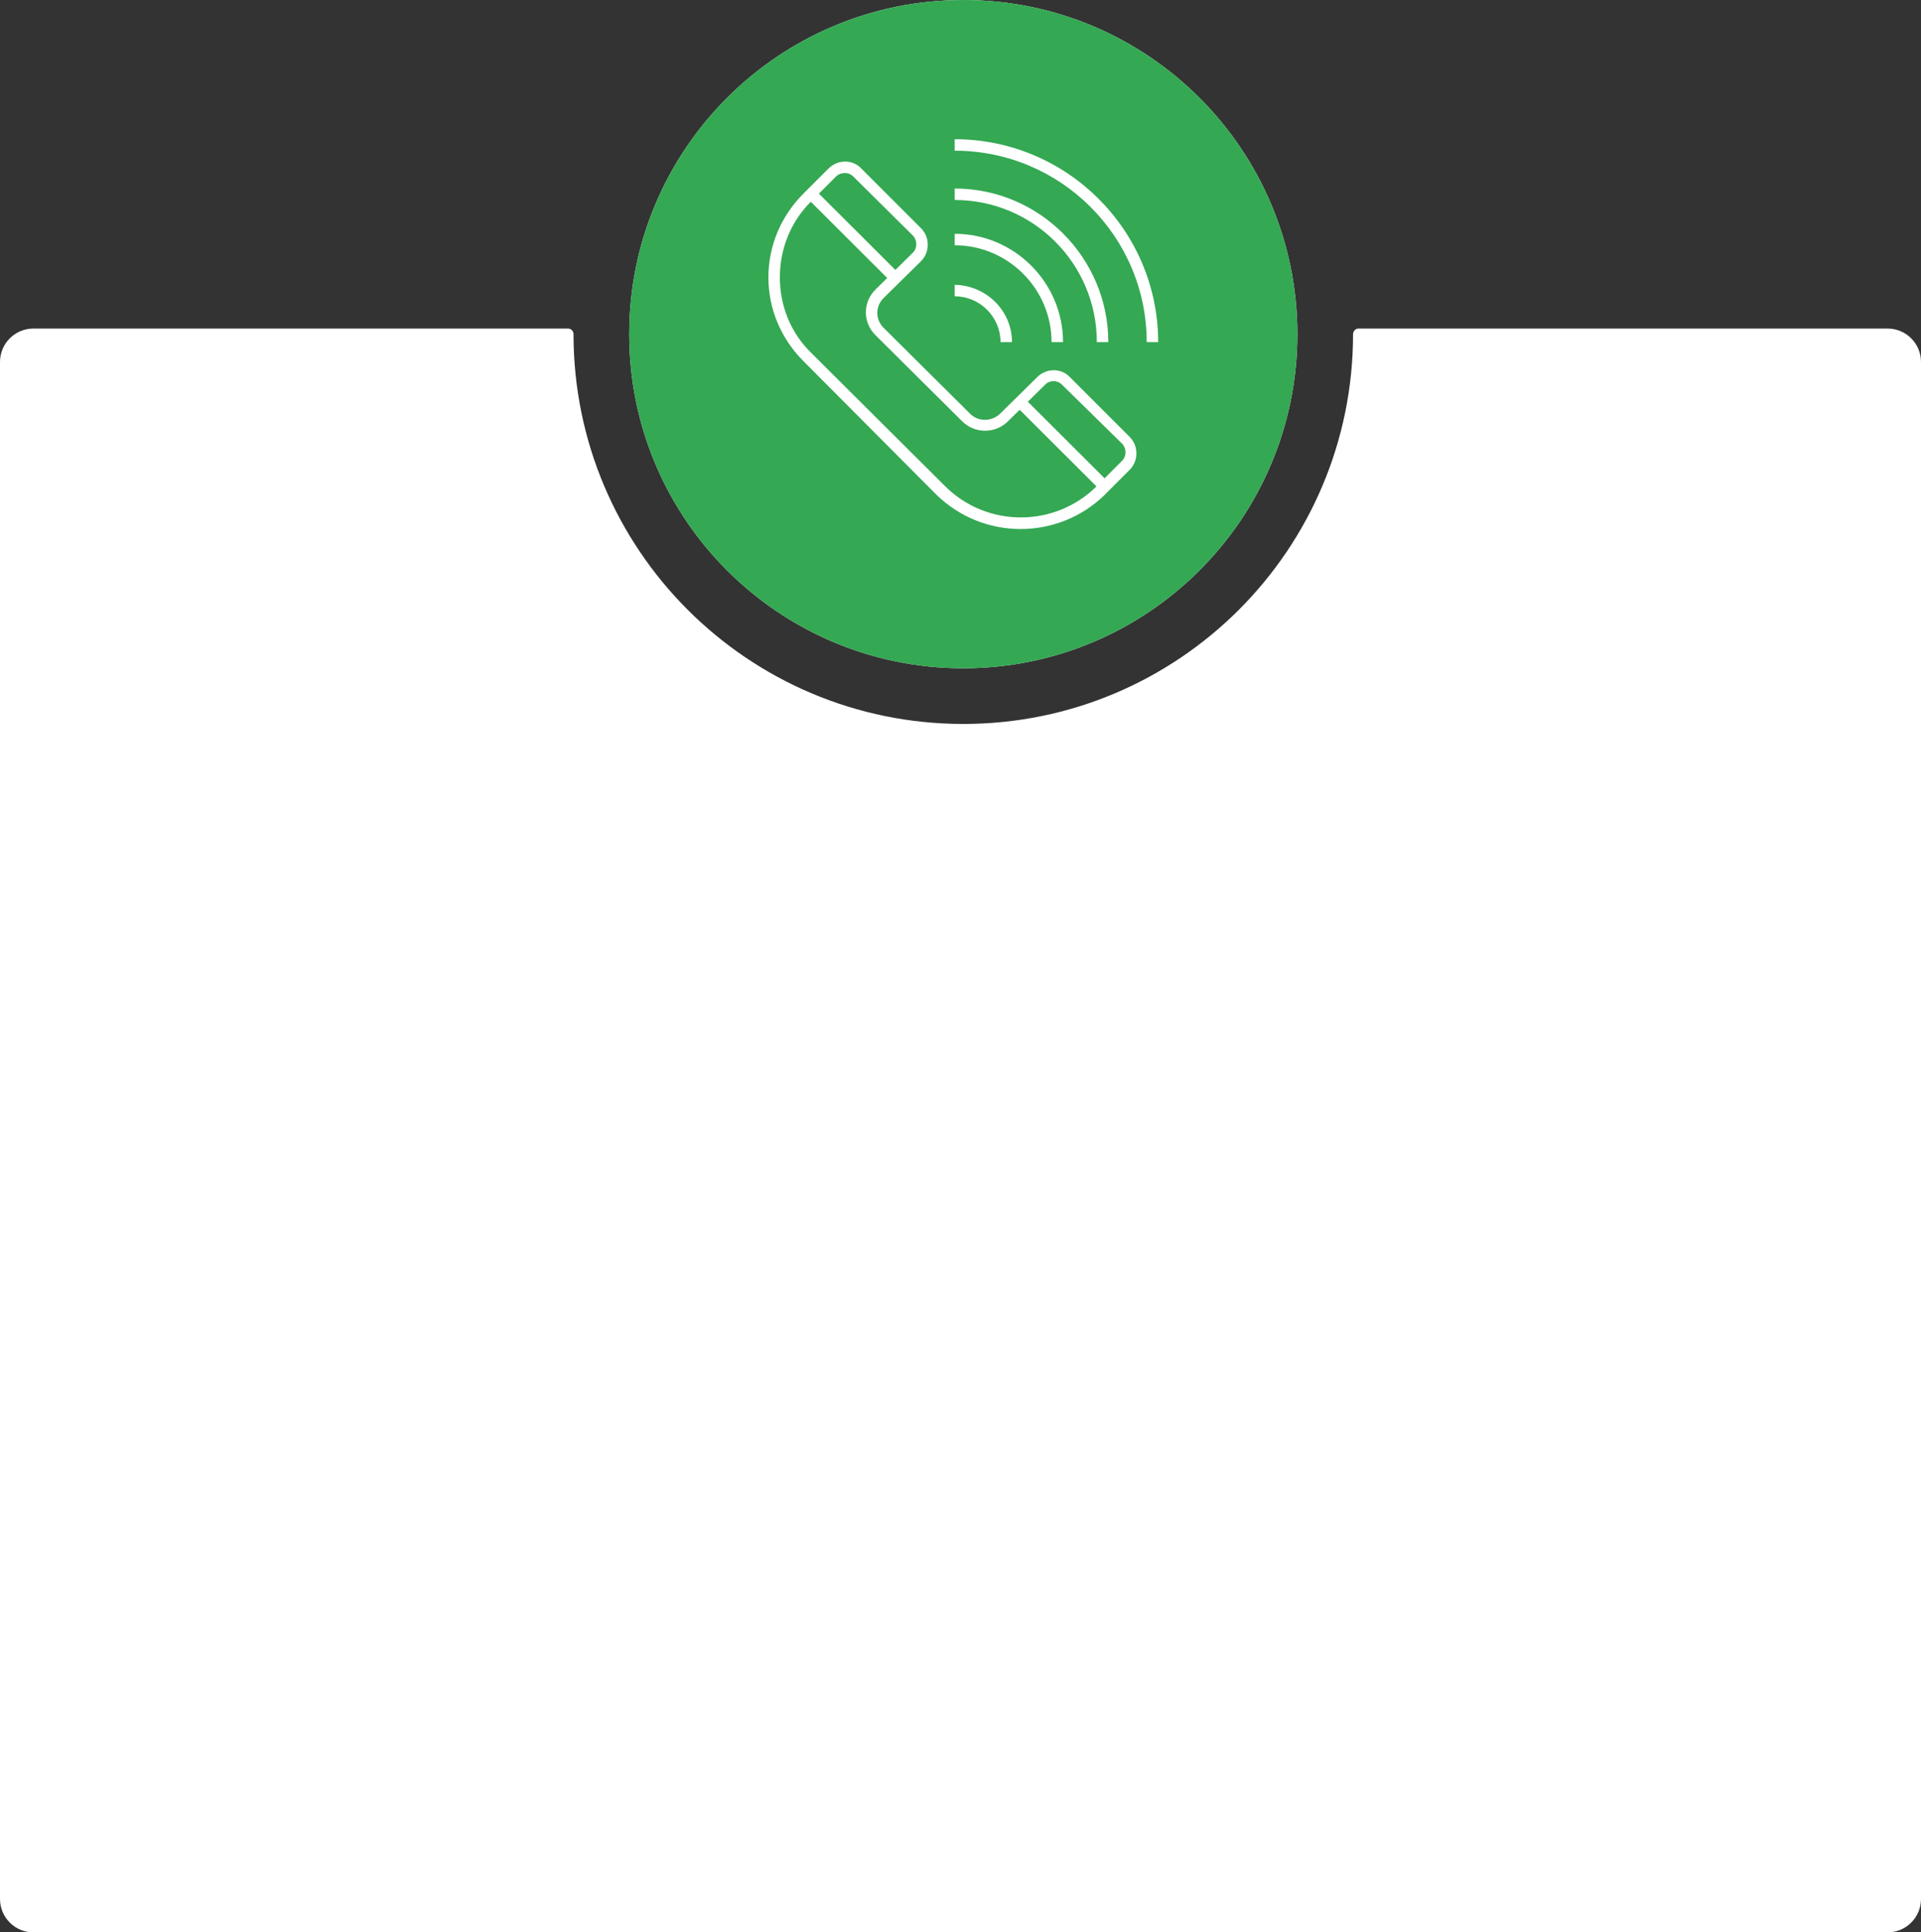
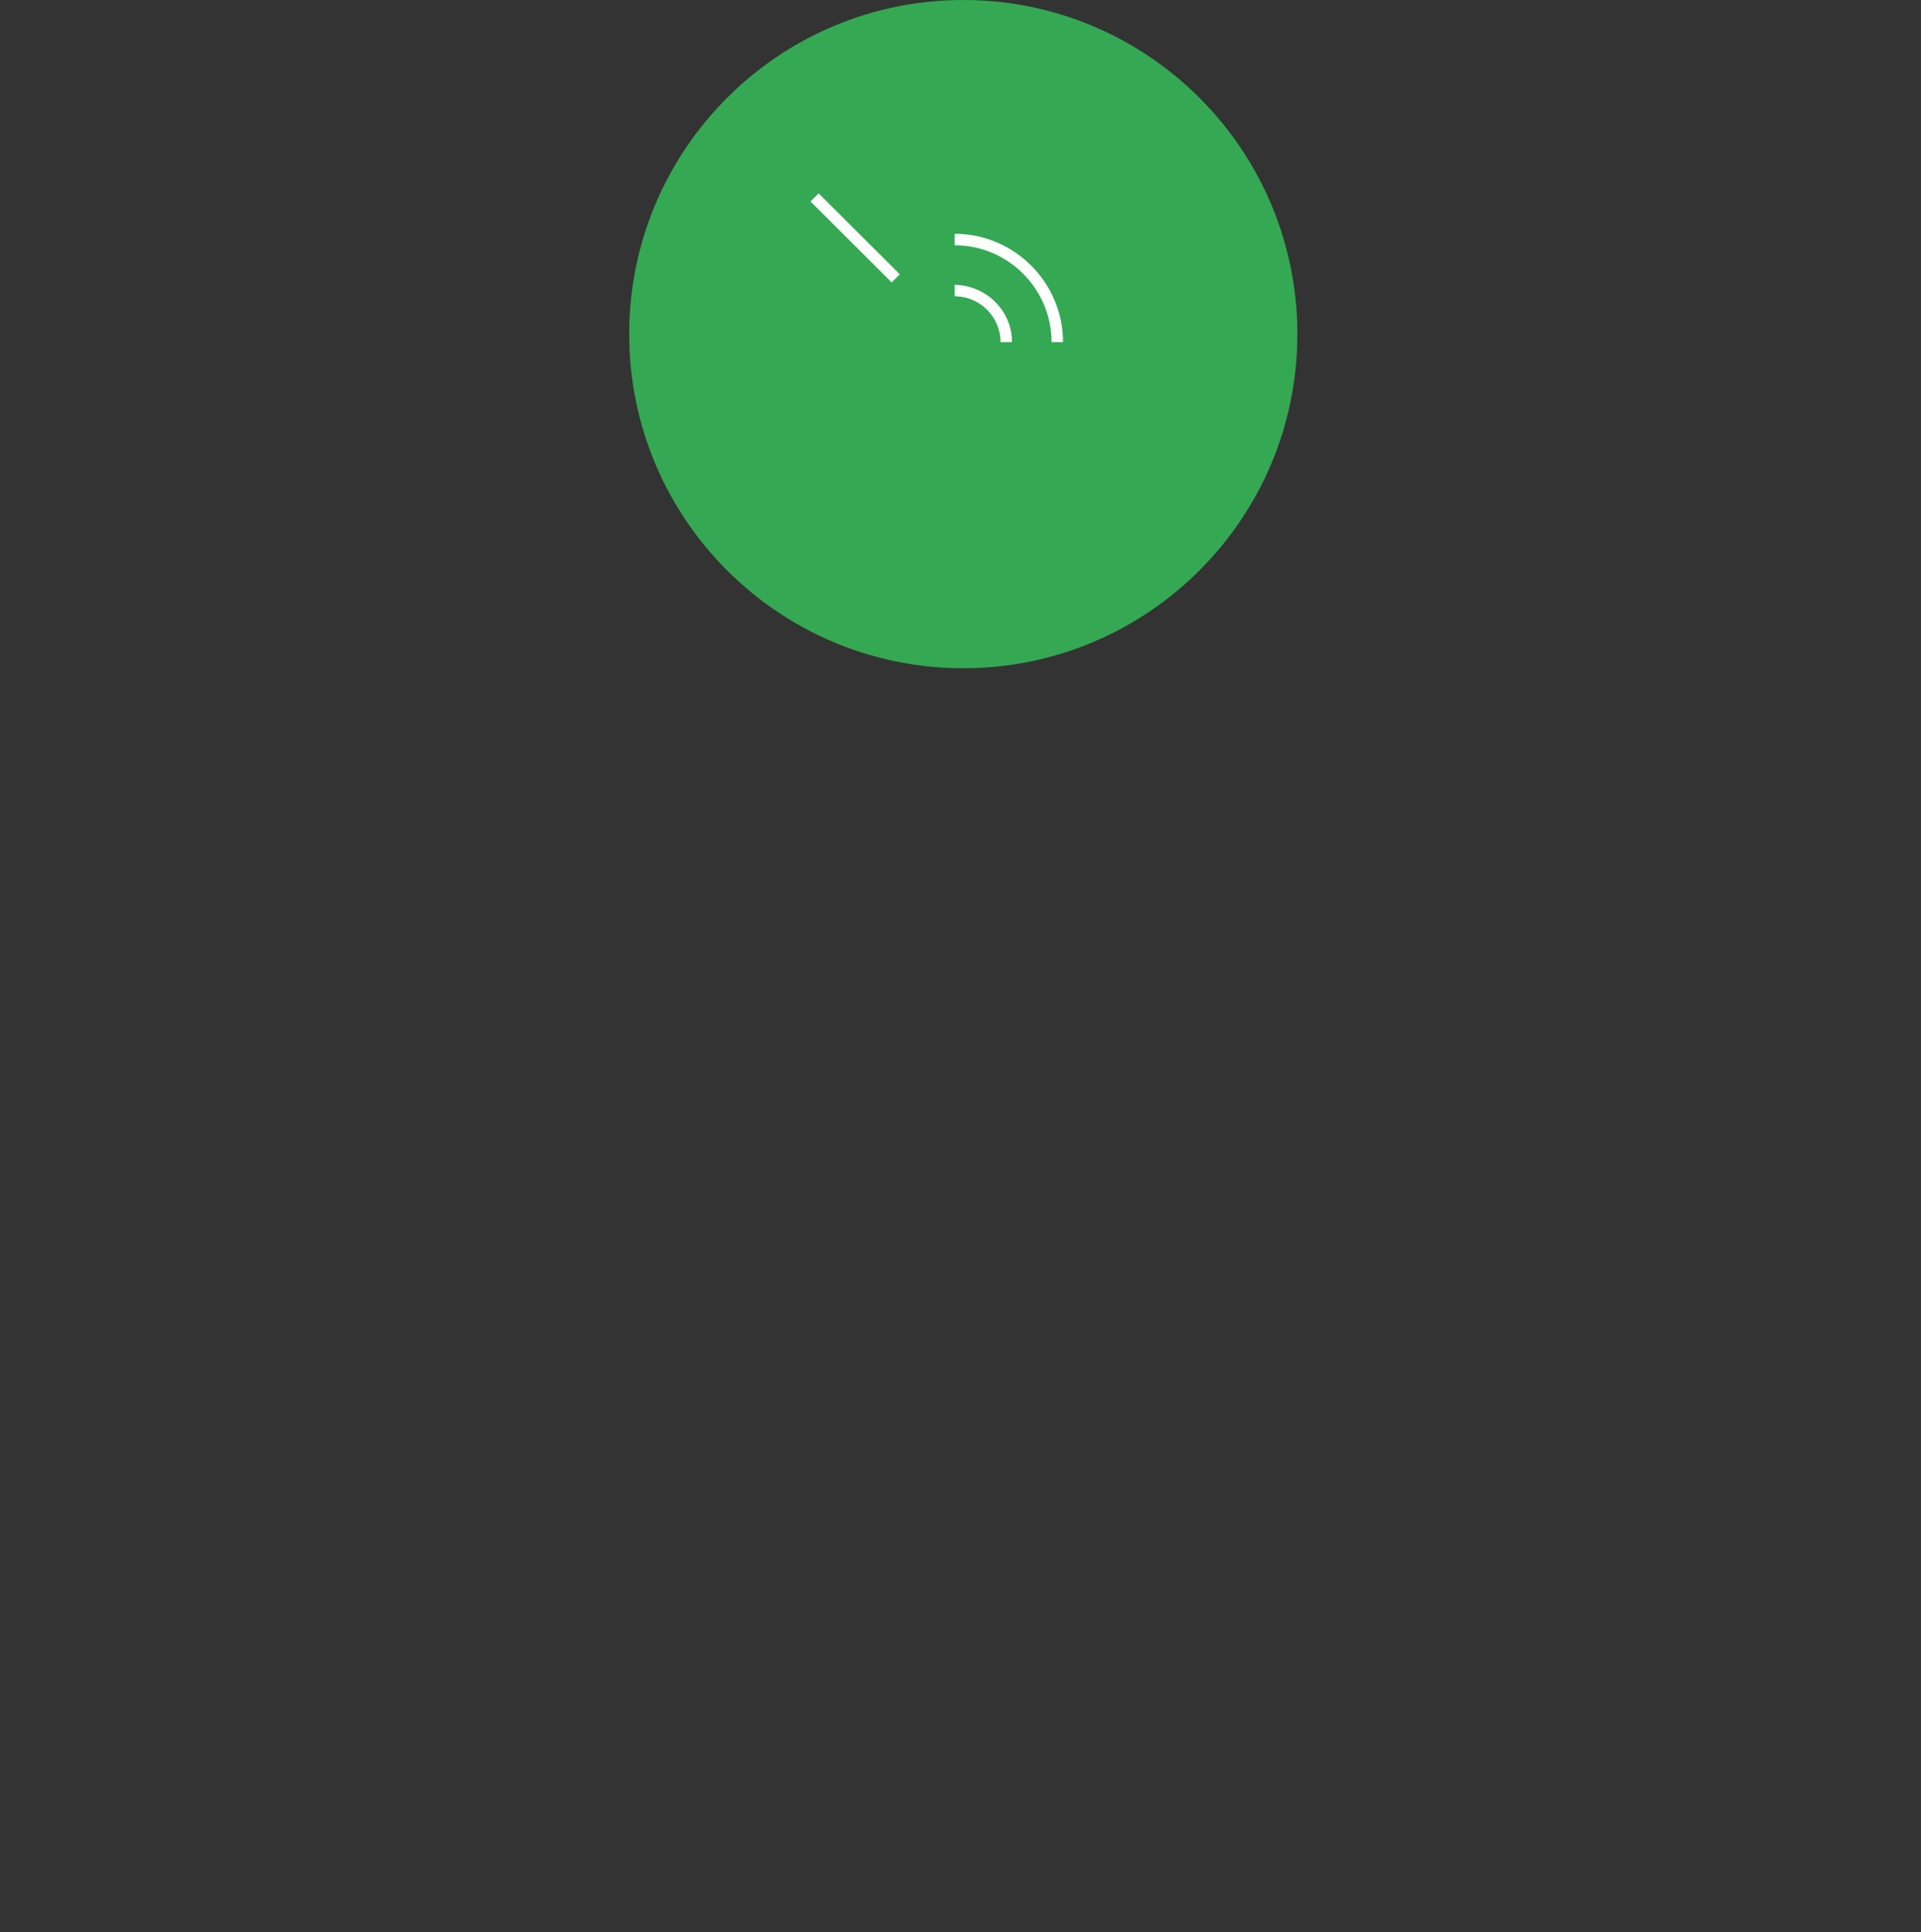
<svg xmlns="http://www.w3.org/2000/svg" width="345" height="347" viewBox="0 0 345 347" fill="none">
  <rect x="0" y="0" width="345" height="347" fill="#333333" stroke="none" />
-   <path fill-rule="evenodd" clip-rule="evenodd" d="M173 120C206.137 120 233 93.137 233 60C233 26.863 206.137 0 173 0C139.863 0 113 26.863 113 60C113 93.137 139.863 120 173 120ZM243 60C243 98.66 211.66 130 173 130C134.34 130 103 98.66 103 60C103 59.45 102.557 59 102.007 59H6C2.686 59 0 61.686 0 65V341C0 344.314 2.686 347 6 347H339C342.314 347 345 344.314 345 341V65C345 61.686 342.314 59 339 59H243.993C243.443 59 243 59.45 243 60Z" fill="white" />
  <path d="M173 120C206.137 120 233 93.137 233 60C233 26.863 206.137 0 173 0C139.863 0 113 26.863 113 60C113 93.137 139.863 120 173 120Z" fill="#34A853" />
-   <path d="M183.294 95C177.838 95 172.382 92.941 168.162 88.823L144.279 64.838C140.265 60.824 138 55.471 138 49.809C138 44.147 140.265 38.794 144.279 34.779L148.809 30.25C150.456 28.603 153.132 28.603 154.676 30.25L165.382 40.956C166.206 41.779 166.618 42.809 166.618 43.941C166.618 45.074 166.206 46.103 165.382 46.926L158.691 53.515C157.971 54.235 157.559 55.162 157.559 56.191C157.559 57.221 157.971 58.147 158.691 58.868L174.235 74.309C175.676 75.75 178.044 75.75 179.588 74.309L186.279 67.721C187.926 66.073 190.603 66.073 192.147 67.721L202.853 78.426C203.676 79.25 204.088 80.279 204.088 81.412C204.088 82.544 203.676 83.573 202.853 84.397L198.324 88.926C194.206 92.941 188.75 95 183.294 95ZM151.691 31.073C151.176 31.073 150.559 31.279 150.147 31.691L145.618 36.221C142.015 39.824 140.059 44.662 140.059 49.809C140.059 54.956 142.015 59.794 145.721 63.397L169.706 87.279C177.221 94.794 189.471 94.794 196.985 87.279L201.515 82.75C201.926 82.338 202.132 81.823 202.132 81.206C202.132 80.691 201.926 80.073 201.515 79.662L190.706 69.059C189.882 68.235 188.544 68.235 187.721 69.059L181.029 75.647C178.765 77.912 175.059 77.912 172.794 75.647L157.25 60.206C156.118 59.074 155.5 57.632 155.5 56.088C155.5 54.544 156.118 53.103 157.25 51.971L163.941 45.382C164.353 44.971 164.559 44.456 164.559 43.838C164.559 43.324 164.353 42.706 163.941 42.294L153.235 31.691C152.824 31.279 152.309 31.073 151.691 31.073Z" fill="white" />
-   <path d="M184.357 71.902L182.903 73.36L197.626 88.047L199.08 86.589L184.357 71.902Z" fill="white" />
  <path d="M147.017 34.72L145.563 36.178L160.14 50.717L161.594 49.26L147.017 34.72Z" fill="white" />
  <path d="M181.75 61.441H179.691C179.691 56.912 175.985 53.206 171.456 53.206V51.147C177.118 51.25 181.75 55.779 181.75 61.441Z" fill="white" />
  <path d="M190.912 61.441H188.853C188.853 51.868 181.029 44.044 171.456 44.044V41.985C182.162 41.985 190.912 50.735 190.912 61.441Z" fill="white" />
-   <path d="M199.044 61.441H196.985C196.985 47.338 185.559 35.912 171.456 35.912V33.853C186.691 33.853 199.044 46.309 199.044 61.441Z" fill="white" />
-   <path d="M208 61.441H205.941C205.941 42.5 190.5 27.059 171.456 27.059V25C191.632 25 208 41.368 208 61.441Z" fill="white" />
</svg>